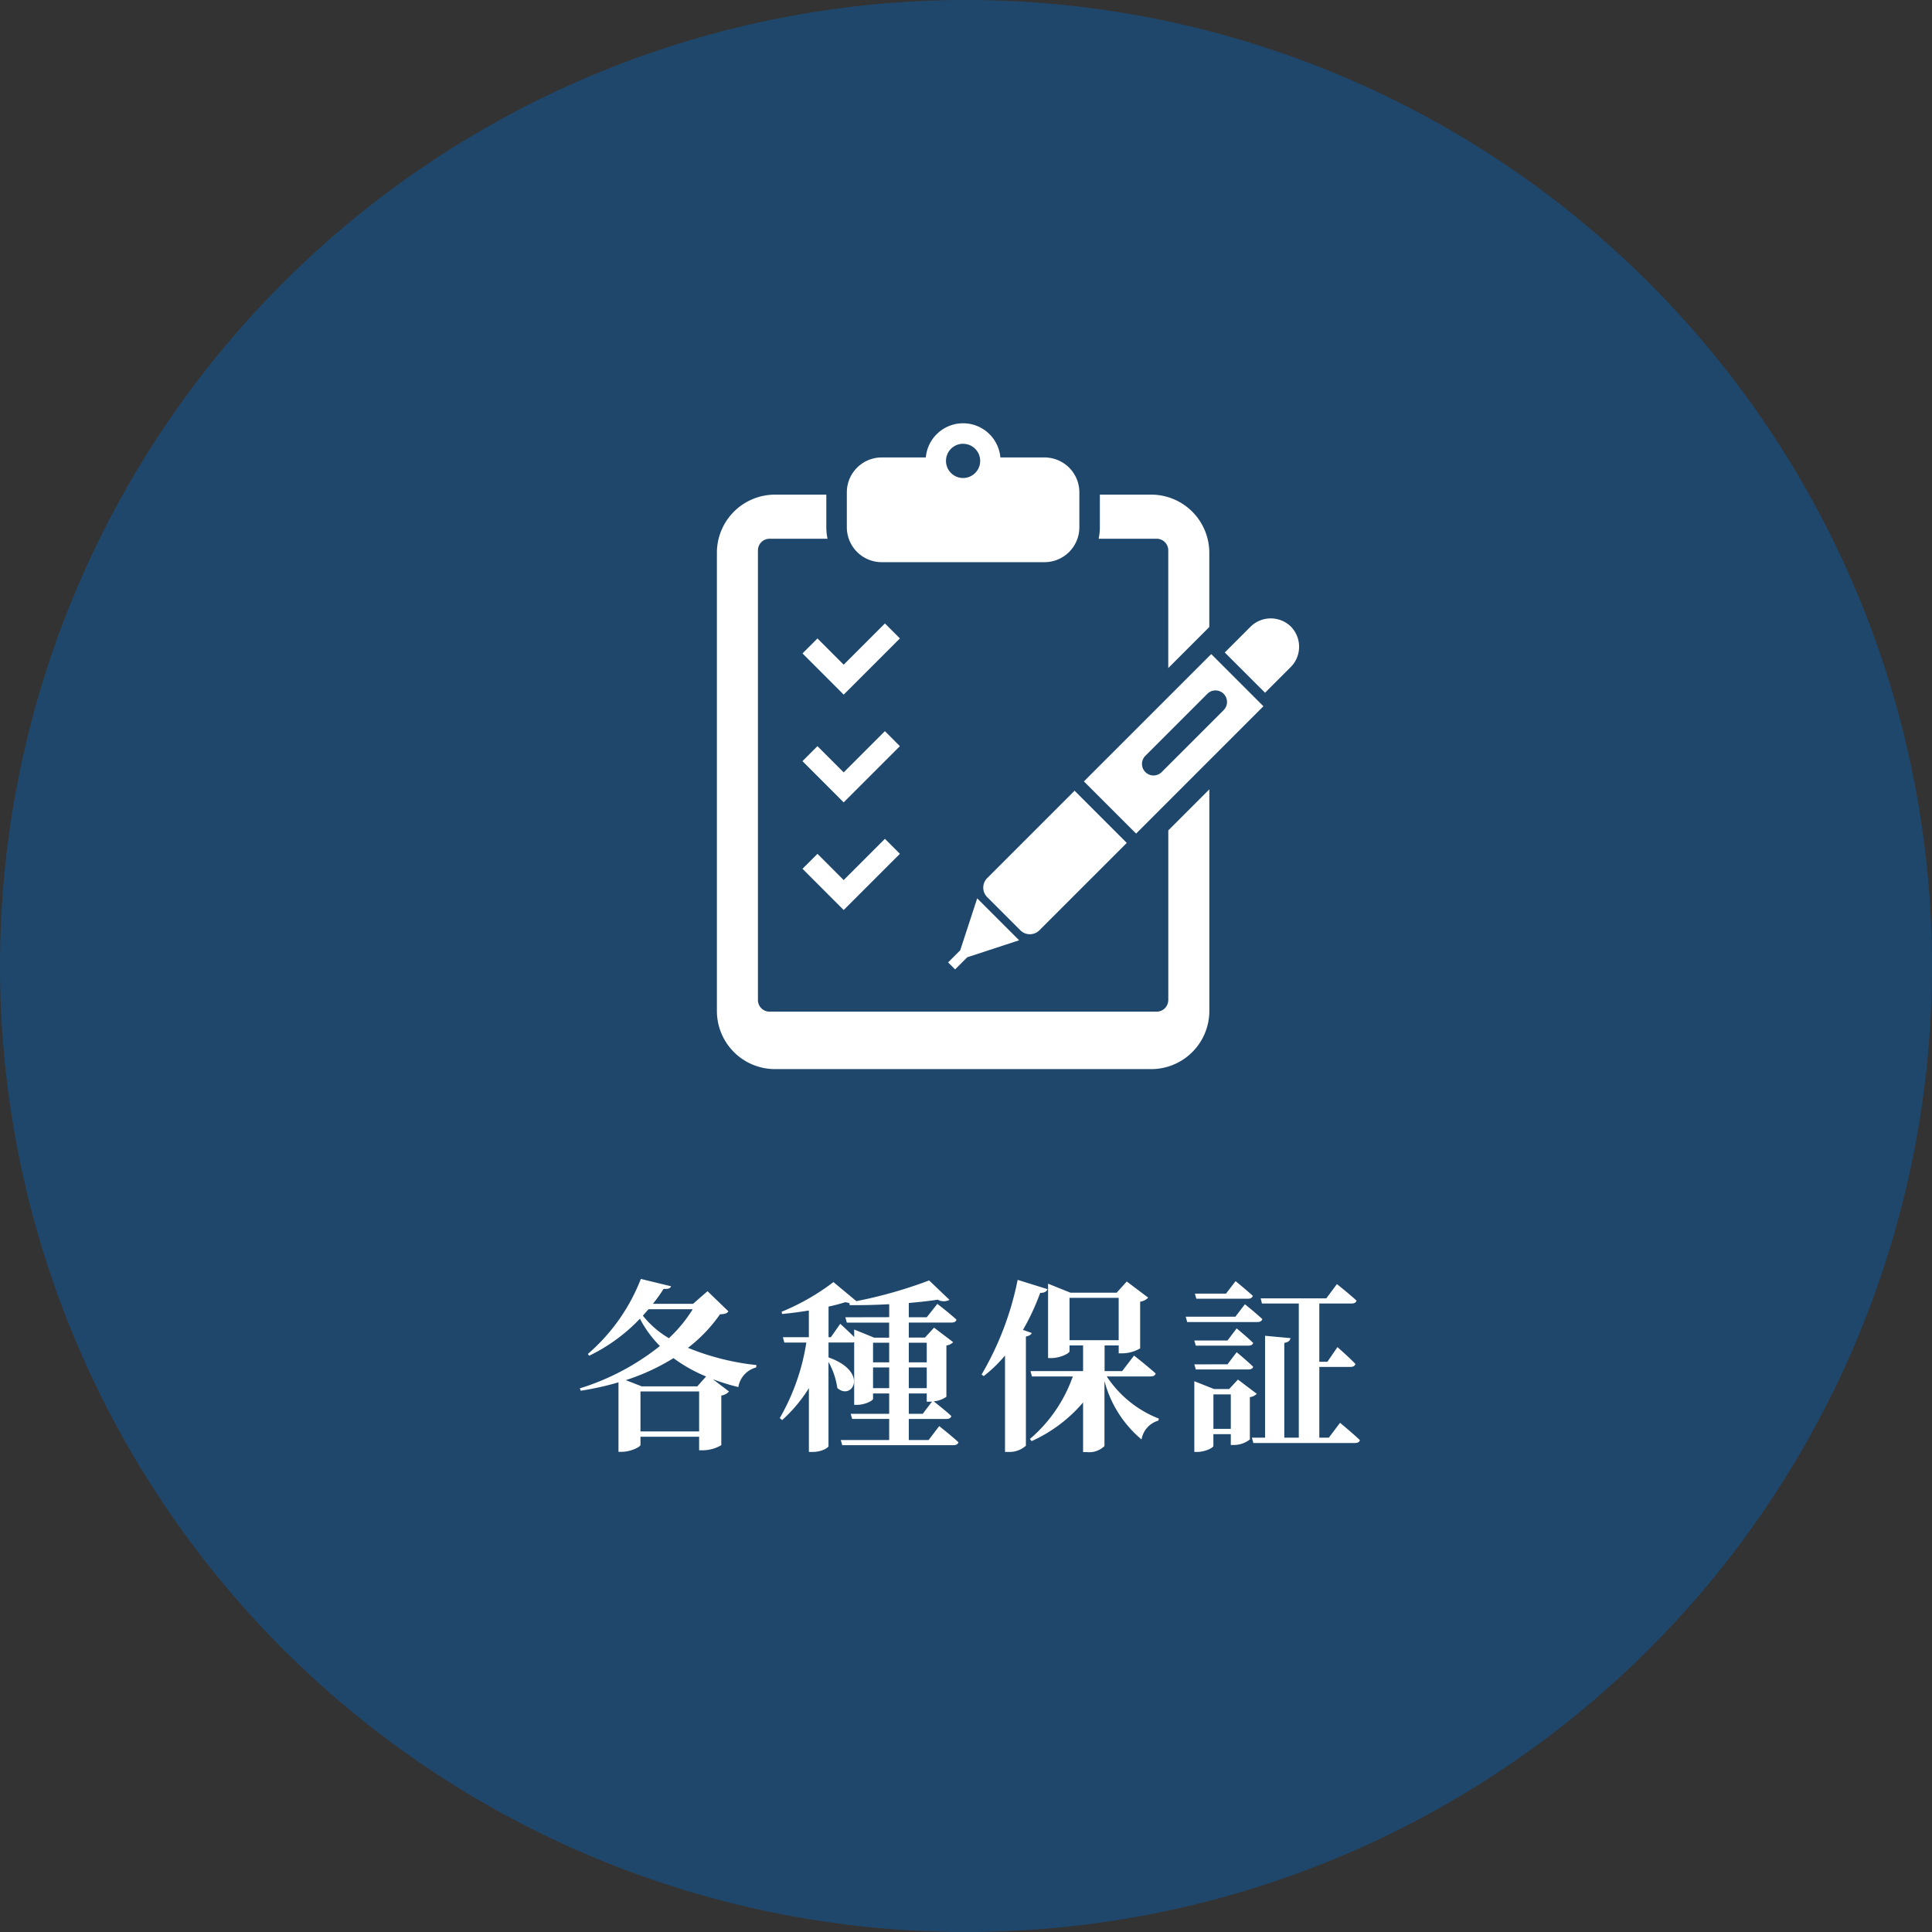
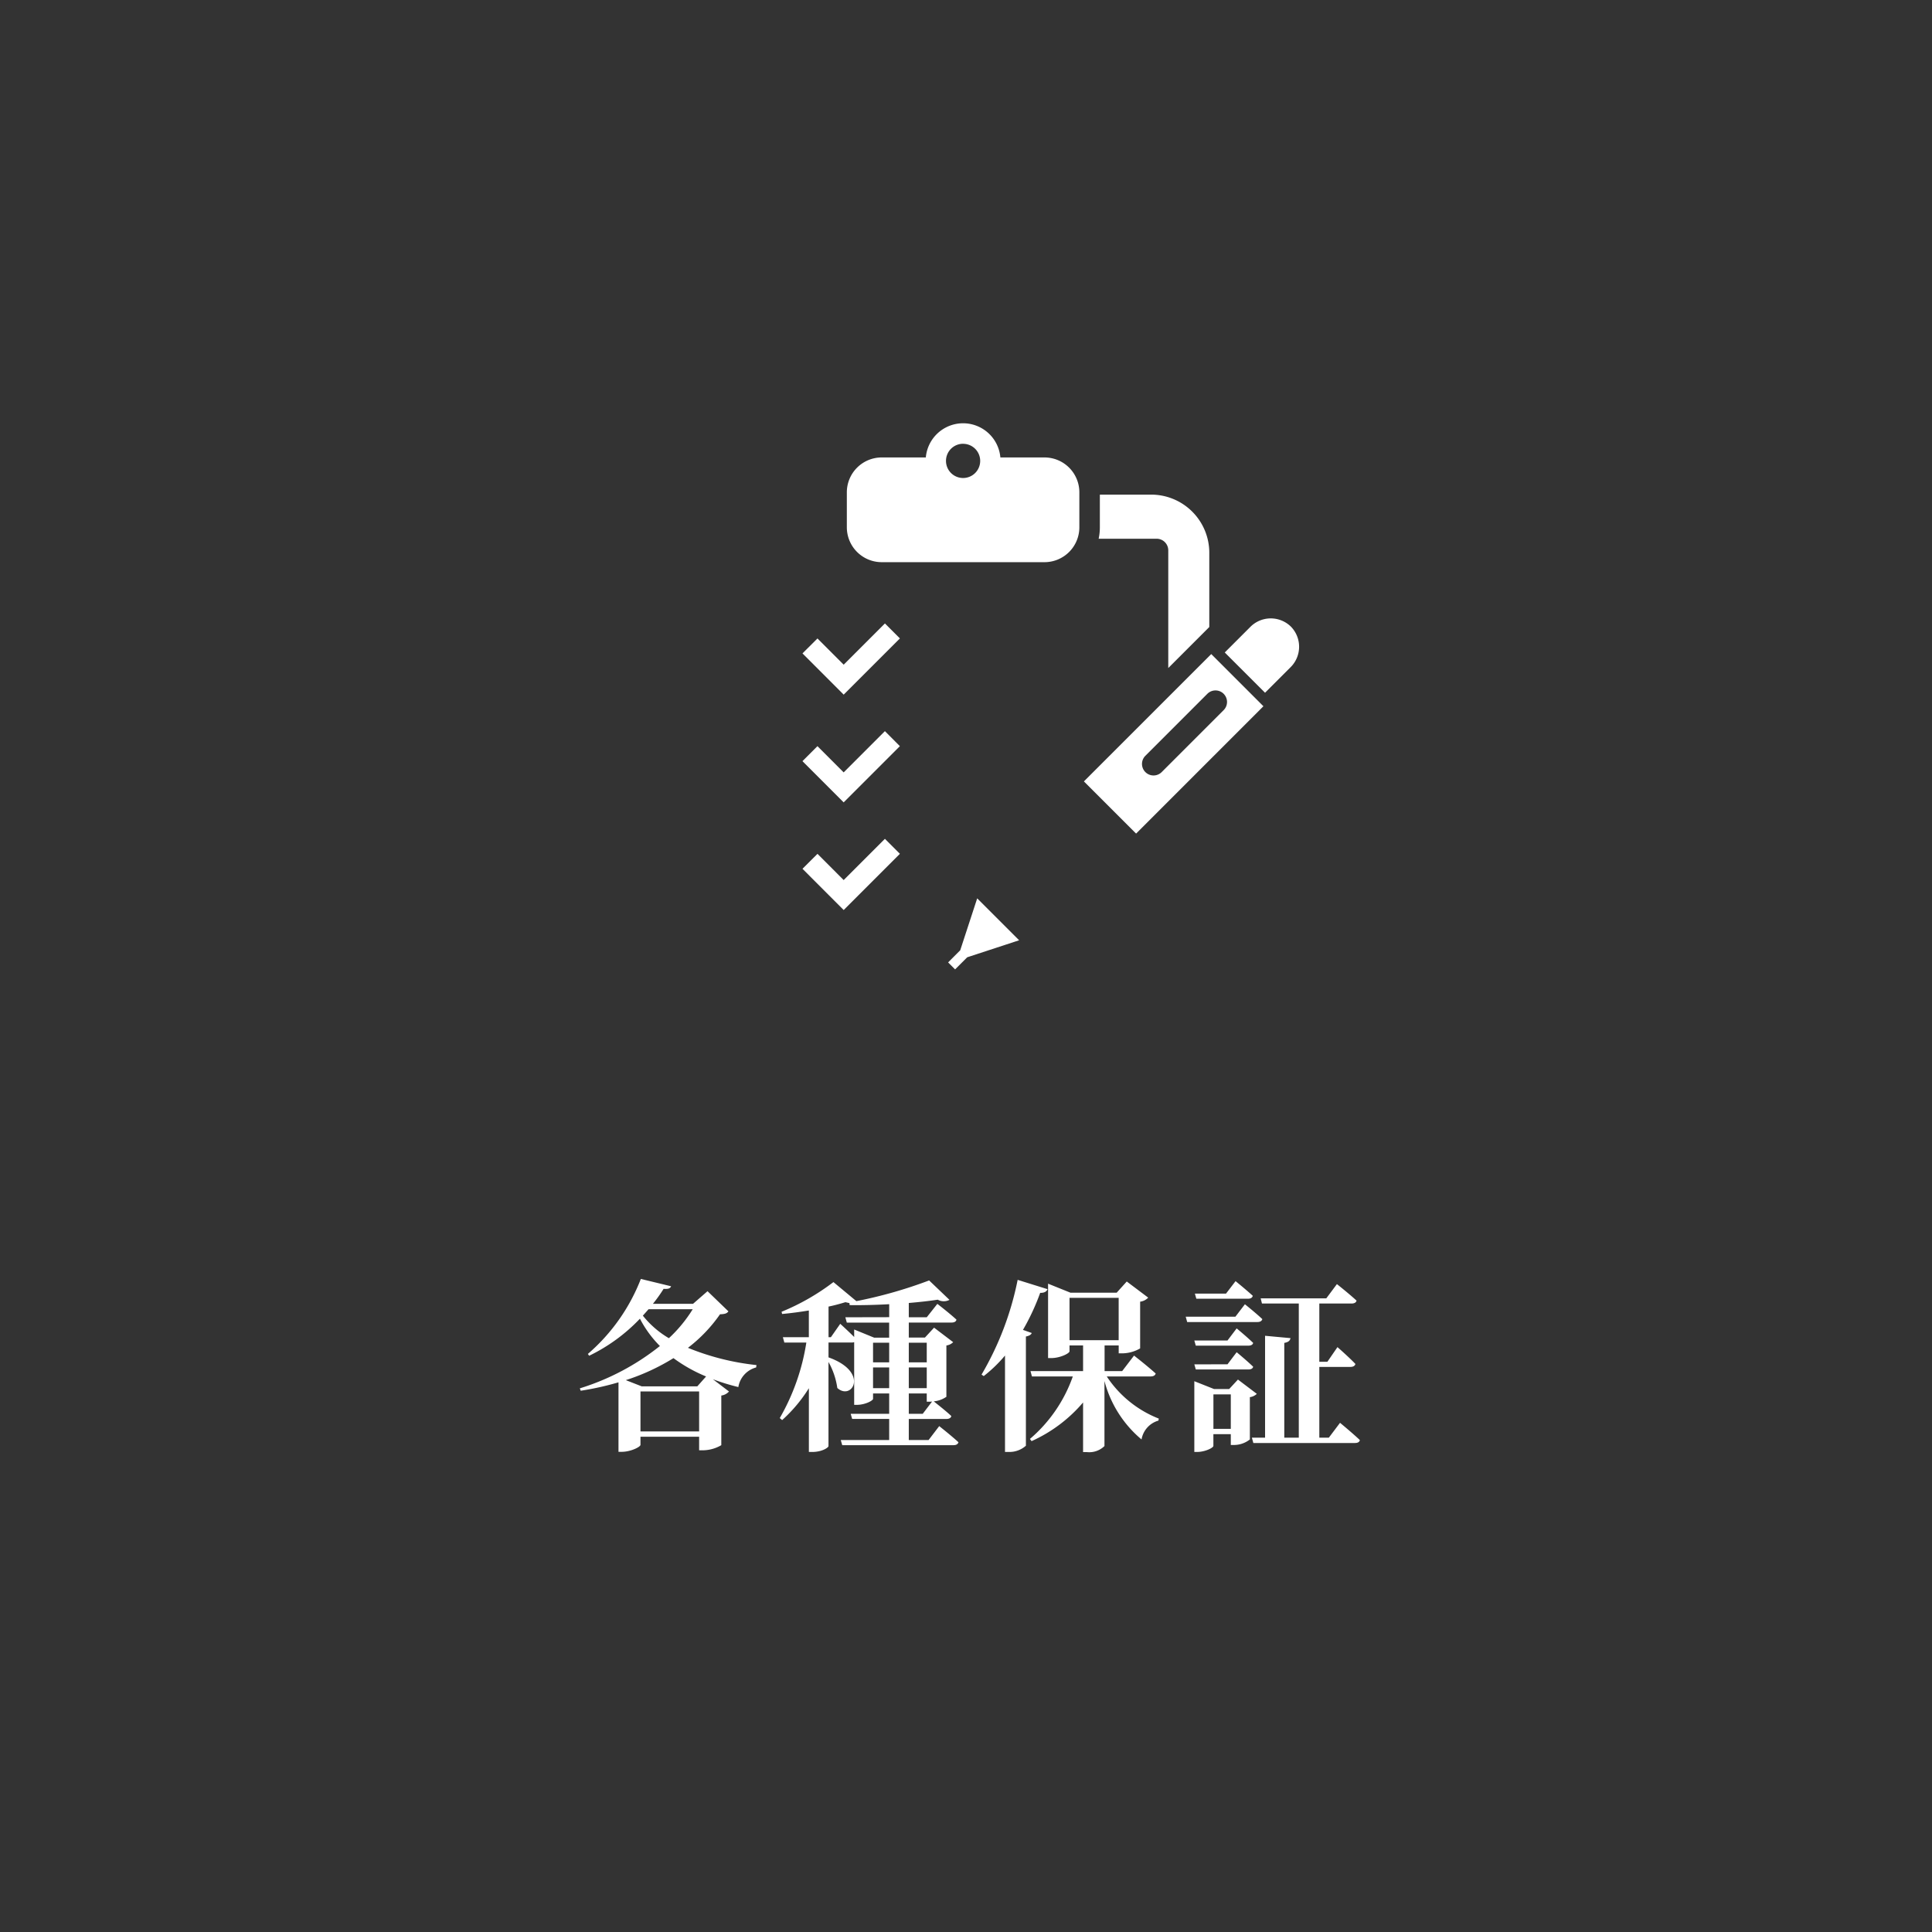
<svg xmlns="http://www.w3.org/2000/svg" width="253" height="253" viewBox="0 0 253 253">
  <rect x="0" y="0" width="253" height="253" fill="#333333" stroke="none" />
  <g id="グループ_2865" data-name="グループ 2865" transform="translate(7823 -5844.855)">
-     <path id="パス_6996" data-name="パス 6996" d="M126.5,0A126.5,126.5,0,1,1,0,126.5,126.5,126.5,0,0,1,126.5,0Z" transform="translate(-7823 5844.855)" fill="#0a5da4" opacity="0.503" />
    <path id="パス_6998" data-name="パス 6998" d="M-43.08-20.52A24.824,24.824,0,0,1-50.016-10.7l.168.24A22.983,22.983,0,0,0-43.2-15.312a14.617,14.617,0,0,0,2.616,3.576A31.9,31.9,0,0,1-51.072-6.192l.12.312a38.217,38.217,0,0,0,4.944-1.1v9.1h.408c1.2,0,2.472-.648,2.472-.912V.144h7.68V1.92h.48a4.873,4.873,0,0,0,2.424-.672v-6.5a1.631,1.631,0,0,0,1.008-.528l-2.112-1.608A28.445,28.445,0,0,0-30.312-6.36a3.185,3.185,0,0,1,2.328-2.568l.048-.312A32.856,32.856,0,0,1-36.912-11.5a19.642,19.642,0,0,0,4.2-4.392c.672-.024.912-.12,1.1-.384l-2.736-2.64-1.9,1.656H-41.5A19.78,19.78,0,0,0-40.1-19.224c.672.048.864-.072.984-.336ZM-43.128-.552V-5.784h7.68V-.552Zm7.44-5.9H-42.96l-2.088-.816a28.2,28.2,0,0,0,6.24-2.88,20.015,20.015,0,0,0,4.272,2.4Zm-.6-10.1a18.328,18.328,0,0,1-3.12,3.792,12.363,12.363,0,0,1-3.408-2.952l.744-.84ZM-16.3-15.5l.192.7h5.544v1.968h-1.968L-15.144-13.9v.984c-.792-.792-1.824-1.728-1.824-1.728l-1.224,1.752H-18.5V-16.9c.816-.168,1.584-.384,2.208-.576l.528.12.024.264c1.656.024,3.432-.024,5.184-.12v1.7Zm-1.56-4.608a29.785,29.785,0,0,1-6.792,3.888l.072.288c1.128-.1,2.328-.264,3.5-.456v3.5H-24.48l.192.7h2.88A28.479,28.479,0,0,1-24.888-2.3l.312.264a19.4,19.4,0,0,0,3.5-4.176V2.136h.456c1.272,0,2.112-.576,2.112-.768V-9.648A9.72,9.72,0,0,1-17.352-6.24c1.92,1.728,4.248-2.088-1.152-4.008v-1.944h3.048a1.216,1.216,0,0,0,.312-.048v8.208h.36c1.056,0,2.112-.552,2.112-.792v-.7h2.112v2.664H-15.6l.192.672h4.848V.576H-16.9l.192.672H-2.136c.336,0,.576-.12.648-.384C-2.424,0-4.008-1.248-4.008-1.248L-5.4.576H-7.992v-2.76h4.944c.312,0,.576-.12.624-.384-.744-.7-1.944-1.632-2.3-1.92a3.483,3.483,0,0,0,1.656-.6v-6.72a1.531,1.531,0,0,0,.888-.432l-2.5-1.9-1.2,1.3H-7.992v-1.968H-2.4c.36,0,.6-.12.648-.384-.936-.864-2.5-2.064-2.5-2.064L-5.64-15.5H-7.992v-1.872c1.416-.12,2.712-.264,3.792-.432a1.611,1.611,0,0,0,1.536.024l-2.664-2.544a59.2,59.2,0,0,1-9.528,2.712ZM-7.992-2.856V-5.52H-5.64v1.08h.432l.264-.024L-6.168-2.856ZM-10.56-8.928v2.712h-2.112V-8.928Zm2.568,0H-5.64v2.712H-7.992ZM-10.56-9.6h-2.112v-2.568h2.112Zm2.568,0v-2.568H-5.64V-9.6Zm29.5-.888-1.56,2.04h-2.3v-3.36h1.848v1.032h.456a4.761,4.761,0,0,0,2.352-.648v-6.12a1.735,1.735,0,0,0,1.056-.528l-2.808-2.112-1.32,1.464H13.176L10.248-19.9v9.744h.408c1.176,0,2.4-.624,2.4-.888v-.768h1.776v3.36H7.944l.192.7h5.352A19.025,19.025,0,0,1,7.872.432L8.088.72a19.206,19.206,0,0,0,6.744-5.064v6.5h.5a2.853,2.853,0,0,0,2.3-.792v-8.52A14.908,14.908,0,0,0,22.488.5,3.1,3.1,0,0,1,24.7-1.968l.048-.264a14.48,14.48,0,0,1-6.816-5.52h5.736c.36,0,.6-.12.672-.384C23.28-9.1,21.5-10.488,21.5-10.488Zm-2.016-7.56V-12.5H13.056v-5.544ZM8.112-13.44,6.96-13.848A30.076,30.076,0,0,0,9.216-18.7c.552.024.864-.192.96-.48L6.264-20.4A39.861,39.861,0,0,1,1.536-7.992l.288.192a18.356,18.356,0,0,0,2.784-2.688V2.136h.5A3.231,3.231,0,0,0,7.344,1.32v-14.3C7.824-13.08,8.016-13.224,8.112-13.44Zm21.36-5.16.192.672h6.768c.336,0,.552-.12.624-.384-.864-.792-2.256-1.92-2.256-1.92L33.552-18.6ZM29.4-12.456l.192.672H36.48c.336,0,.576-.12.624-.36-.816-.792-2.16-1.9-2.16-1.9l-1.2,1.584Zm0,3.12.192.672H36.48c.336,0,.576-.12.624-.36-.816-.792-2.16-1.9-2.16-1.9l-1.2,1.584Zm-1.128-6.24.192.7h9.192c.336,0,.576-.12.648-.384-.864-.816-2.28-1.944-2.28-1.944l-1.248,1.632Zm10.392,2.5V.264H36.936l.192.7h13.3c.36,0,.6-.12.648-.384C50.112-.336,48.48-1.68,48.48-1.68L47.016.264H45.768V-9h4.08c.336,0,.576-.12.648-.384-.84-.888-2.352-2.208-2.352-2.208l-1.32,1.92H45.768V-17.3h4.224c.336,0,.6-.12.648-.384-.96-.888-2.568-2.16-2.568-2.16L46.68-17.976H38.088l.168.672H43.08V.264h-1.9V-12.144c.576-.1.744-.312.816-.624ZM34.176-5.4V-.888H31.9V-5.4ZM29.4-6.1V2.136h.36c1.056,0,2.136-.552,2.136-.792V-.192h2.28V1.224h.408A3.379,3.379,0,0,0,36.672.5V-5.04a1.615,1.615,0,0,0,.912-.432L35.112-7.344,33.96-6.1H31.992L29.4-7.128Z" transform="translate(-7696 6032.855)" fill="#fff" />
    <g id="アンケートシートの無料アイコン" transform="translate(-7754.352 5900.281)">
      <path id="パス_856" data-name="パス 856" d="M132.808,18.192h21.31a4.567,4.567,0,0,0,4.568-4.569V9.047a4.567,4.567,0,0,0-4.568-4.569h-5.775a4.9,4.9,0,0,0-9.763,0h-5.772a4.57,4.57,0,0,0-4.571,4.569v4.576A4.57,4.57,0,0,0,132.808,18.192Zm10.655-15.5a2.239,2.239,0,1,1-2.241,2.238A2.238,2.238,0,0,1,143.463,2.687Z" transform="translate(-85.99)" fill="#fff" />
-       <path id="パス_857" data-name="パス 857" d="M480.09,161a.3.3,0,0,1,.032.039.32.32,0,0,1,.031.025Z" transform="translate(-379.723 -134.402)" fill="#fff" />
      <path id="パス_858" data-name="パス 858" d="M436.5,155.781a3.769,3.769,0,0,0-5.305.025l-3.358,3.358,5.274,5.274,3.358-3.358A3.772,3.772,0,0,0,436.5,155.781Z" transform="translate(-336.099 -129.147)" fill="#fff" />
-       <path id="パス_859" data-name="パス 859" d="M243.741,309.591l11.445-11.443-6.835-6.835-11.445,11.446a1.764,1.764,0,0,0,0,2.489l4.345,4.344A1.76,1.76,0,0,0,243.741,309.591Z" transform="translate(-176.28 -243.193)" fill="#fff" />
      <path id="パス_860" data-name="パス 860" d="M210.114,383.434l-1.585,1.587.913.915,1.587-1.586,6.8-2.228-5.492-5.49Z" transform="translate(-153.019 -314.418)" fill="#fff" />
      <path id="パス_861" data-name="パス 861" d="M336.993,63.886V79.293l5.373-5.373V64.2a7.617,7.617,0,0,0-7.617-7.616h-6.714V60.86a7.271,7.271,0,0,1-.157,1.5h7.59A1.524,1.524,0,0,1,336.993,63.886Z" transform="translate(-252.654 -47.238)" fill="#fff" />
-       <path id="パス_862" data-name="パス 862" d="M84.339,122.767a1.524,1.524,0,0,1-1.524,1.523H32.127a1.523,1.523,0,0,1-1.522-1.523V63.885a1.523,1.523,0,0,1,1.522-1.523H39.72a7.271,7.271,0,0,1-.16-1.5V56.585H32.846A7.614,7.614,0,0,0,25.232,64.2v60a7.614,7.614,0,0,0,7.614,7.615H82.1a7.617,7.617,0,0,0,7.617-7.615V95.184l-5.373,5.373v22.21Z" transform="translate(0 -47.238)" fill="#fff" />
      <path id="パス_863" data-name="パス 863" d="M316.172,199.662l6.835,6.833,16.674-16.675-6.832-6.832Zm18.3-11.47a1.509,1.509,0,0,1,0,2.136l-8.113,8.114a1.51,1.51,0,0,1-2.136-2.136l8.115-8.114A1.508,1.508,0,0,1,334.475,188.192Z" transform="translate(-242.881 -152.761)" fill="#fff" />
-       <path id="パス_864" data-name="パス 864" d="M93.086,162.625l5.395,5.4,1.962-1.962,5.4-5.4-1.963-1.961-5.4,5.4-3.432-3.435Z" transform="translate(-56.646 -132.486)" fill="#fff" />
+       <path id="パス_864" data-name="パス 864" d="M93.086,162.625l5.395,5.4,1.962-1.962,5.4-5.4-1.963-1.961-5.4,5.4-3.432-3.435" transform="translate(-56.646 -132.486)" fill="#fff" />
      <path id="パス_865" data-name="パス 865" d="M103.878,244.091l-5.4,5.4-3.432-3.435-1.963,1.963,5.395,5.4,1.962-1.963,5.4-5.4Z" transform="translate(-56.646 -203.771)" fill="#fff" />
      <path id="パス_866" data-name="パス 866" d="M95.049,331.442,93.086,333.4l5.395,5.4,1.962-1.963,5.4-5.4-1.963-1.961-5.4,5.4Z" transform="translate(-56.646 -275.056)" fill="#fff" />
    </g>
  </g>
</svg>